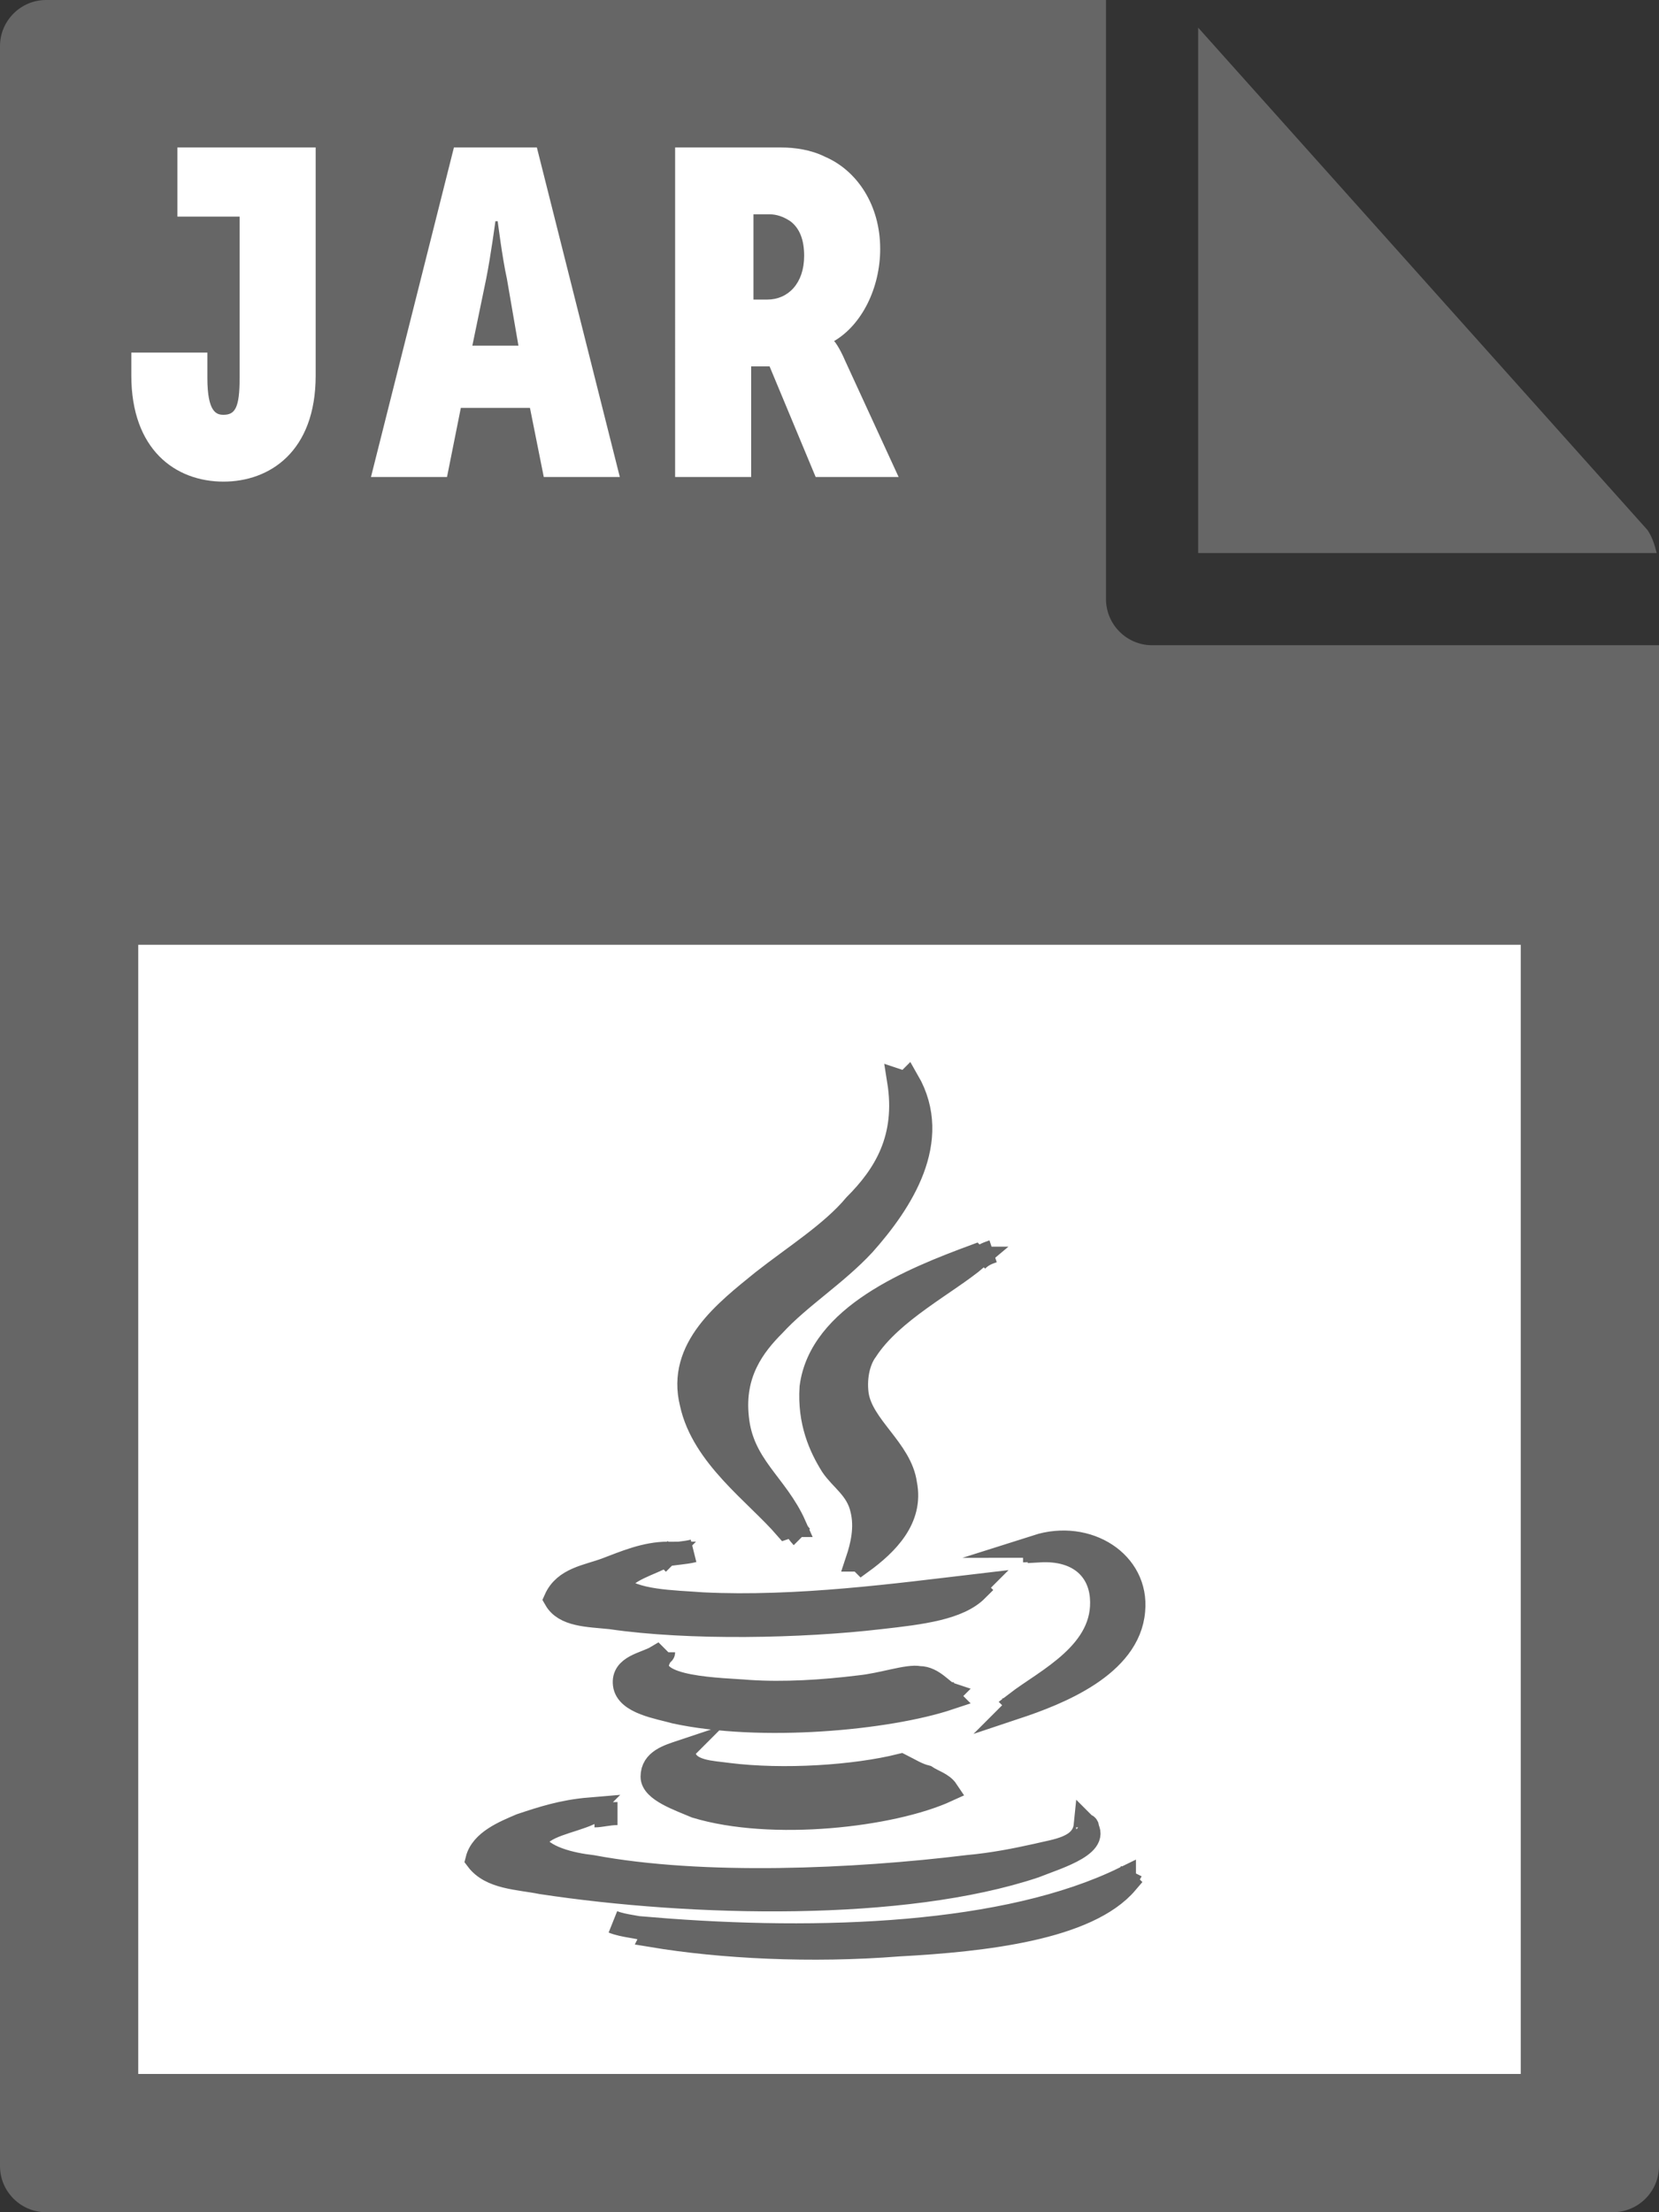
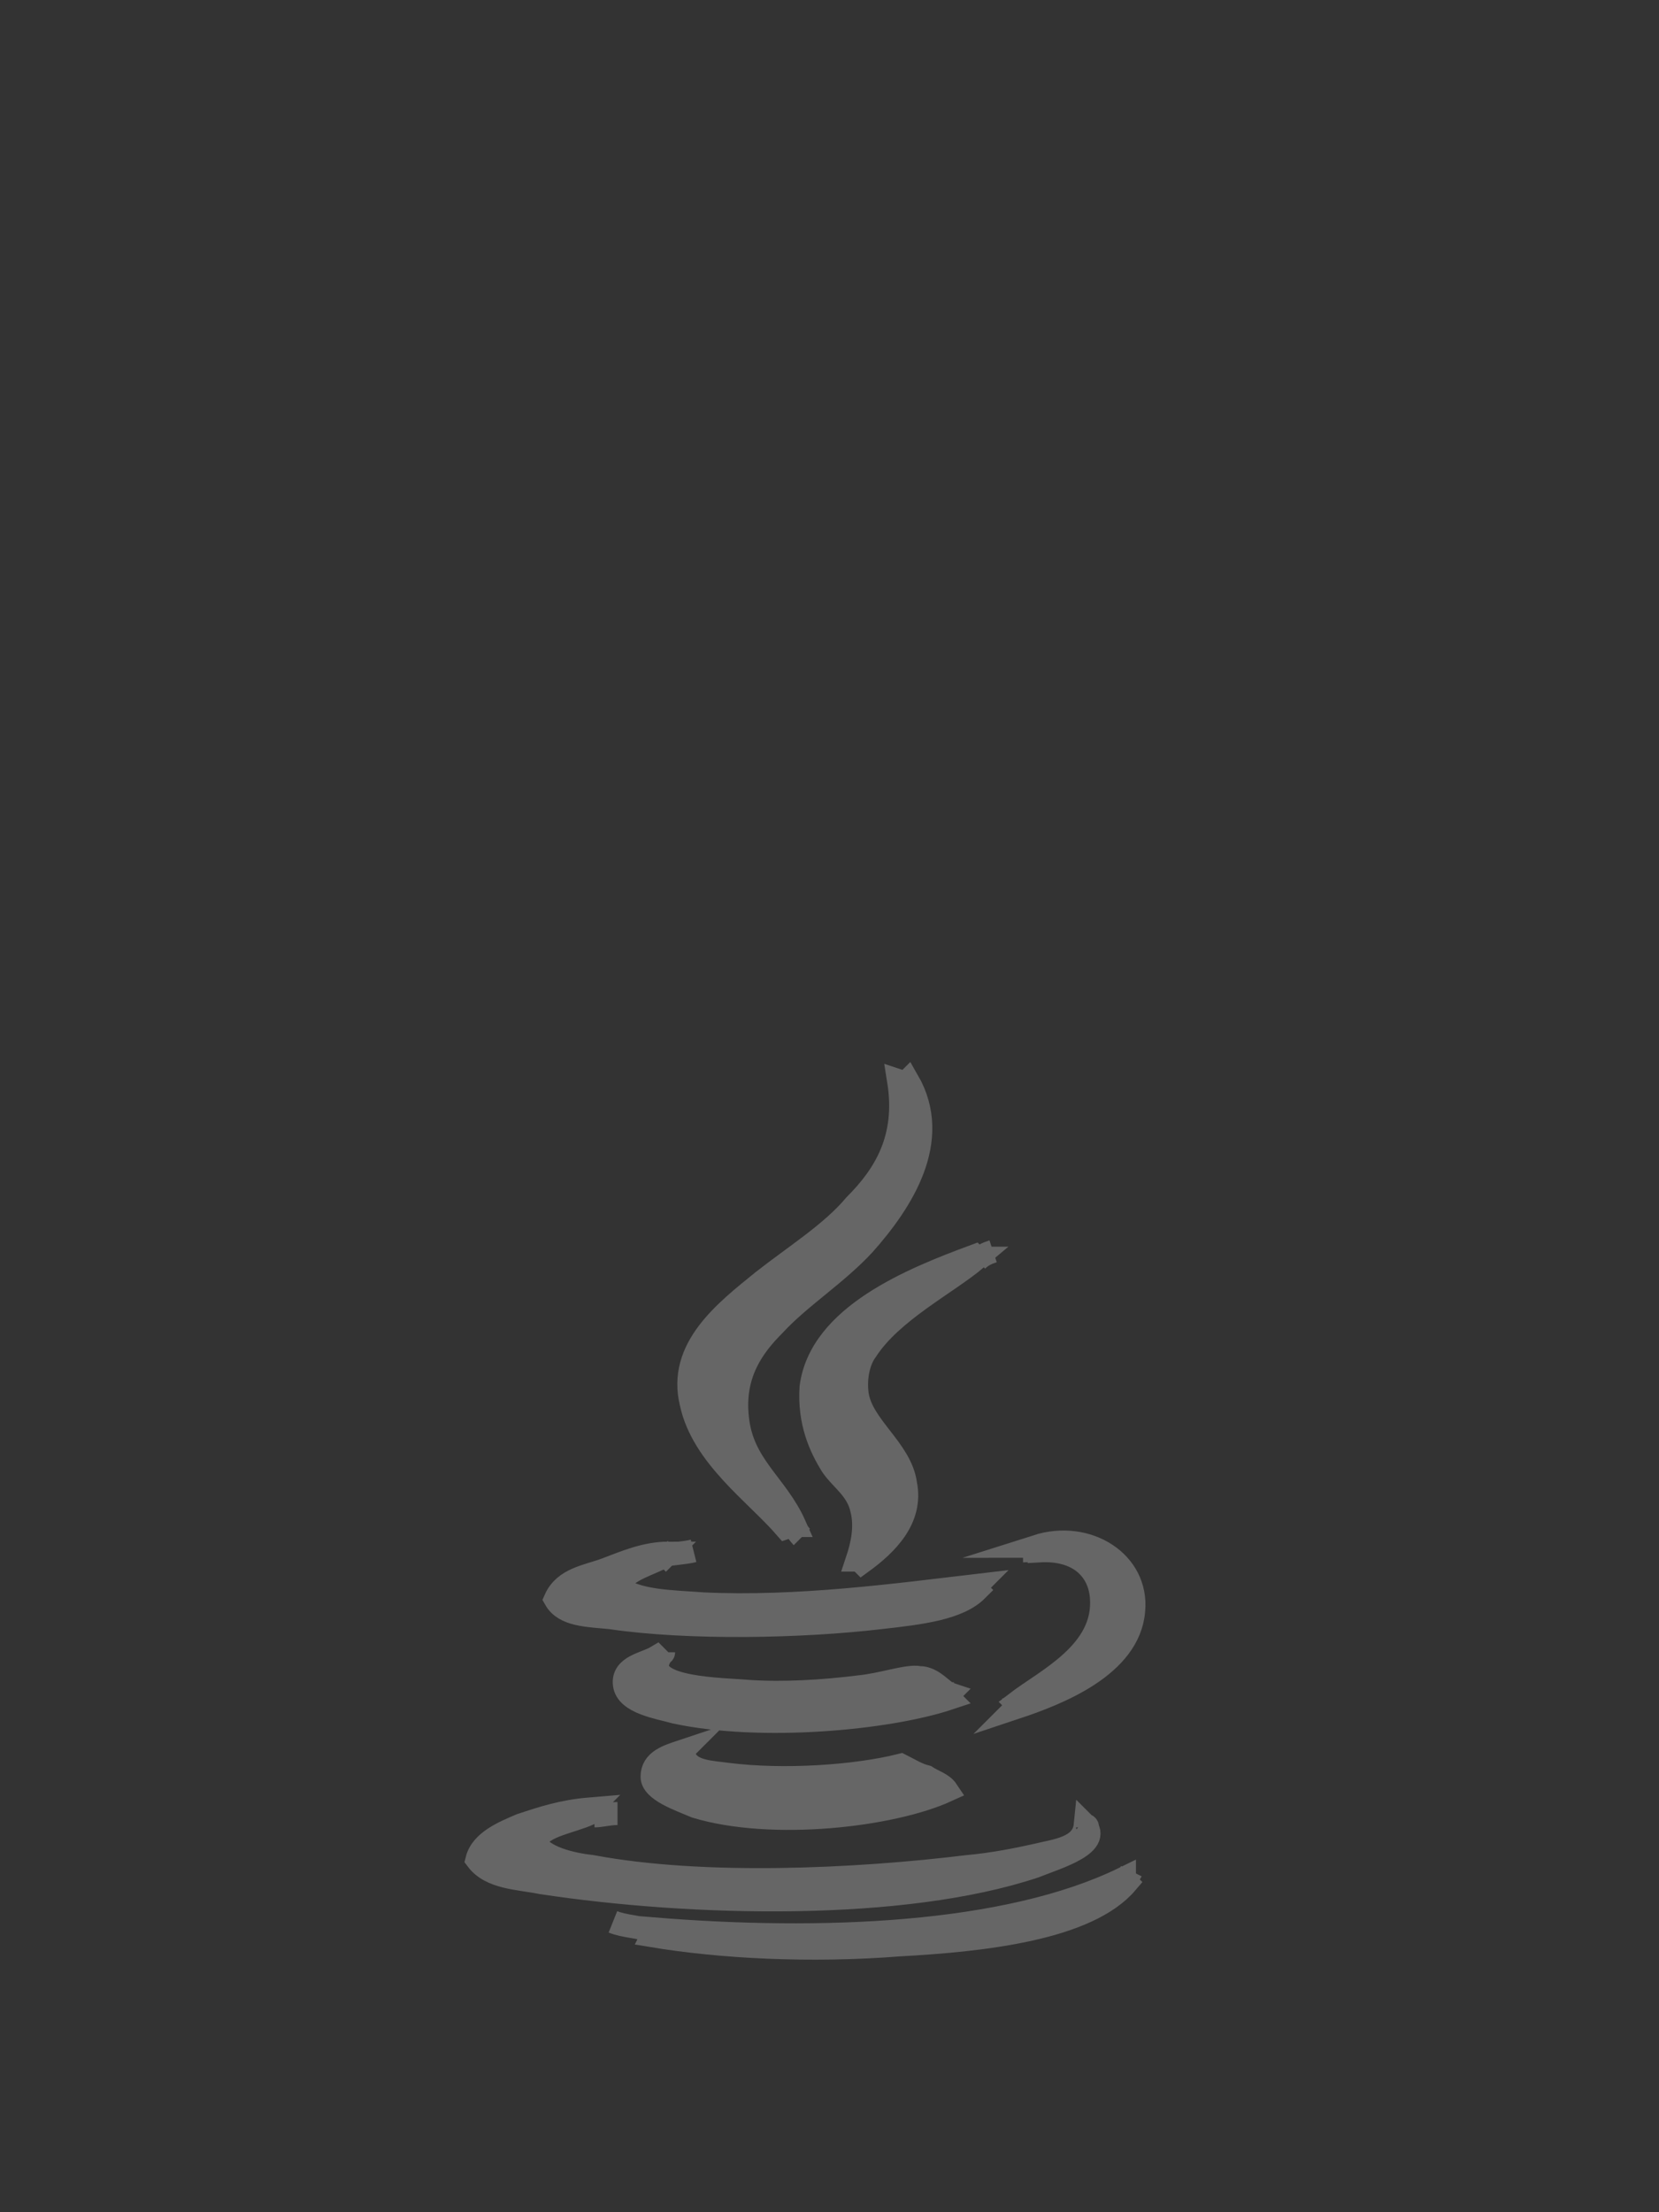
<svg xmlns="http://www.w3.org/2000/svg" id="Layer_1" viewBox="0 0 72 96">
  <rect x="0" y="0" width="72" height="96" fill="#333333" stroke="none" />
  <style>.st0{fill:#666}.st1{fill:#fff}.st2{fill:#666;stroke:#666;stroke-miterlimit:10}</style>
-   <path class="st0" d="M0 2v92c0 1.1.9 2 2 2h68c1.1 0 2-.9 2-2V28H50c-1.1 0-2-.9-2-2V0H2C.9 0 0 .9 0 2z" />
-   <path class="st0" d="M71.9 24c-.1-.4-.2-.7-.4-1L52 1.2V24h19.9z" />
-   <path class="st1" d="M6 41h60v49H6zm-.3-25.7H9v1.1c0 1.5.4 1.6.7 1.6.5 0 .7-.3.7-1.6v-7H7.7v-3h6v9.9c0 3.3-2 4.6-4 4.6-2.1 0-4-1.4-4-4.6v-1zm14-8.9h3.6l3.6 14.3h-3.3l-.6-3h-3l-.6 3h-3.3l3.6-14.3zm2.8 8.6l-.5-2.9c-.2-.9-.4-2.5-.4-2.5h-.1s-.2 1.5-.4 2.5l-.6 2.9h2zm6.9-8.6h4.5c.6 0 1.3.1 1.9.4 1.4.6 2.4 2.1 2.4 4 0 1.7-.8 3.3-2 4 0 0 .2.2.5.9l2.3 5h-3.6l-2-4.8h-.8v4.8h-3.3V6.4zm3.9 6.6c.9 0 1.6-.7 1.6-1.9 0-.7-.2-1.2-.6-1.5-.3-.2-.6-.3-.9-.3h-.7V13h.6z" />
  <path class="st2" d="M45 67.1c2.2-.7 4.4.7 4.2 2.8-.2 2.4-3.3 3.6-5.1 4.2l.1-.1-.1-.1c1.3-1 3.9-2.2 3.7-4.6-.1-1.2-1-2.1-2.7-2v-.2H45zm-16.1.4l.1-.1c-1 0-1.9.4-2.7.7-.8.3-1.8.4-2.2 1.3.4.7 1.4.7 2.4.8 3.4.5 8.3.4 11.7 0 1.8-.2 3.4-.4 4.2-1.2l-.1-.1.1-.1c-3.4.4-7.8 1-11.9.8-1.3-.1-3-.1-3.7-.8.4-.7 1.4-.9 2.1-1.3zm19.9 14.1v-.1c-5.1 2.5-13.2 2.8-20.5 2.2l.1.1-.1.2c3 .5 6.9.7 10.7.4 3.7-.2 8.2-.7 9.9-2.7l-.1-.1zM34.4 66.2h.1c-.8-1.8-2.3-2.6-2.5-4.7-.2-1.9.7-3.1 1.6-4 1.1-1.2 2.7-2.2 3.9-3.5 1.6-1.8 3.4-4.5 1.9-7.1l-.1.1-.3-.1c.4 2.5-.6 4.1-1.9 5.4-1 1.2-2.6 2.2-4 3.3-1.6 1.3-3.7 2.9-3.1 5.3.5 2.3 2.8 3.9 4.1 5.4l.3-.1zm8-11.6l-.1-.1c-2.7 1-6.7 2.6-7.1 5.7-.1 1.5.4 2.6.9 3.4.4.6 1.1 1 1.3 1.9.2.8 0 1.6-.2 2.2h.1l.1.1c1.1-.8 2.2-1.9 1.9-3.4-.2-1.5-1.9-2.5-2.1-3.9-.1-.8.1-1.5.4-1.9 1.1-1.7 3.5-2.9 4.8-4zM28.6 72l-.1-.1c-.5.3-1.5.4-1.4 1.2s1.5 1 2.2 1.2c3.7.8 9.2.3 11.9-.6l-.1-.1.1-.1c-.3-.1-.7-.7-1.3-.7-.5-.1-1.6.3-2.6.4-1.6.2-3.3.3-4.8.2-1.1-.1-4.5-.1-3.9-1.4zm.9 4.1l.1-.1c-.6.2-1.3.4-1.3 1.1 0 .6 1.2 1 1.9 1.3 3.3 1 8.5.4 10.9-.7-.2-.3-.6-.4-.9-.6-.4-.1-.7-.3-1.1-.5-2 .5-5.1.7-7.5.4-.7-.1-1.7-.1-1.9-.8l-.2-.1zm17.7 3.2l-.1-.1c-.1 1-1.3 1.1-2.1 1.3-.9.2-1.9.4-3 .5-4.9.6-11.5.9-16.3 0-.9-.1-2.2-.4-2.5-1.1.4-.7 1.5-.8 2.4-1.2l-.1-.1.1-.1c-1.2.1-2.1.4-3 .7-.7.3-1.7.7-1.9 1.5.6.8 1.8.8 2.8 1 6.6 1 15.7 1.2 21.4-.7 1-.4 3.1-1 2.1-1.9l.2.2zm-3.7-5.1c.2 0 .4-.1.7-.2m.9-6.8c-.2 0-.4.1-.7.1M42.2 69c.1 0 .2-.1.4-.1m-12.5-1.6c-.4.1-.8.1-1.3.2m-2.2 15.9c.5.2 1.1.2 1.7.4m20.5-2.2c.1-.1.2-.2.3-.4m-9.9-34.3c0-.1-.1-.3-.1-.4m-4.7 19.7c.1.1.3.4.4.5m2.3 1.2c.1-.1.2-.2.3-.4m5.7-13.2c-.3.1-.5.2-.7.4m-1.2 18.8h.2m-12.6-1.8c0 .1-.2.1-.2.2m.9 4.2l.1-.1m-2.8 2.7c-.4 0-.7.1-1 .1m21.4.5c0-.1-.1-.1-.1-.1H47" />
</svg>